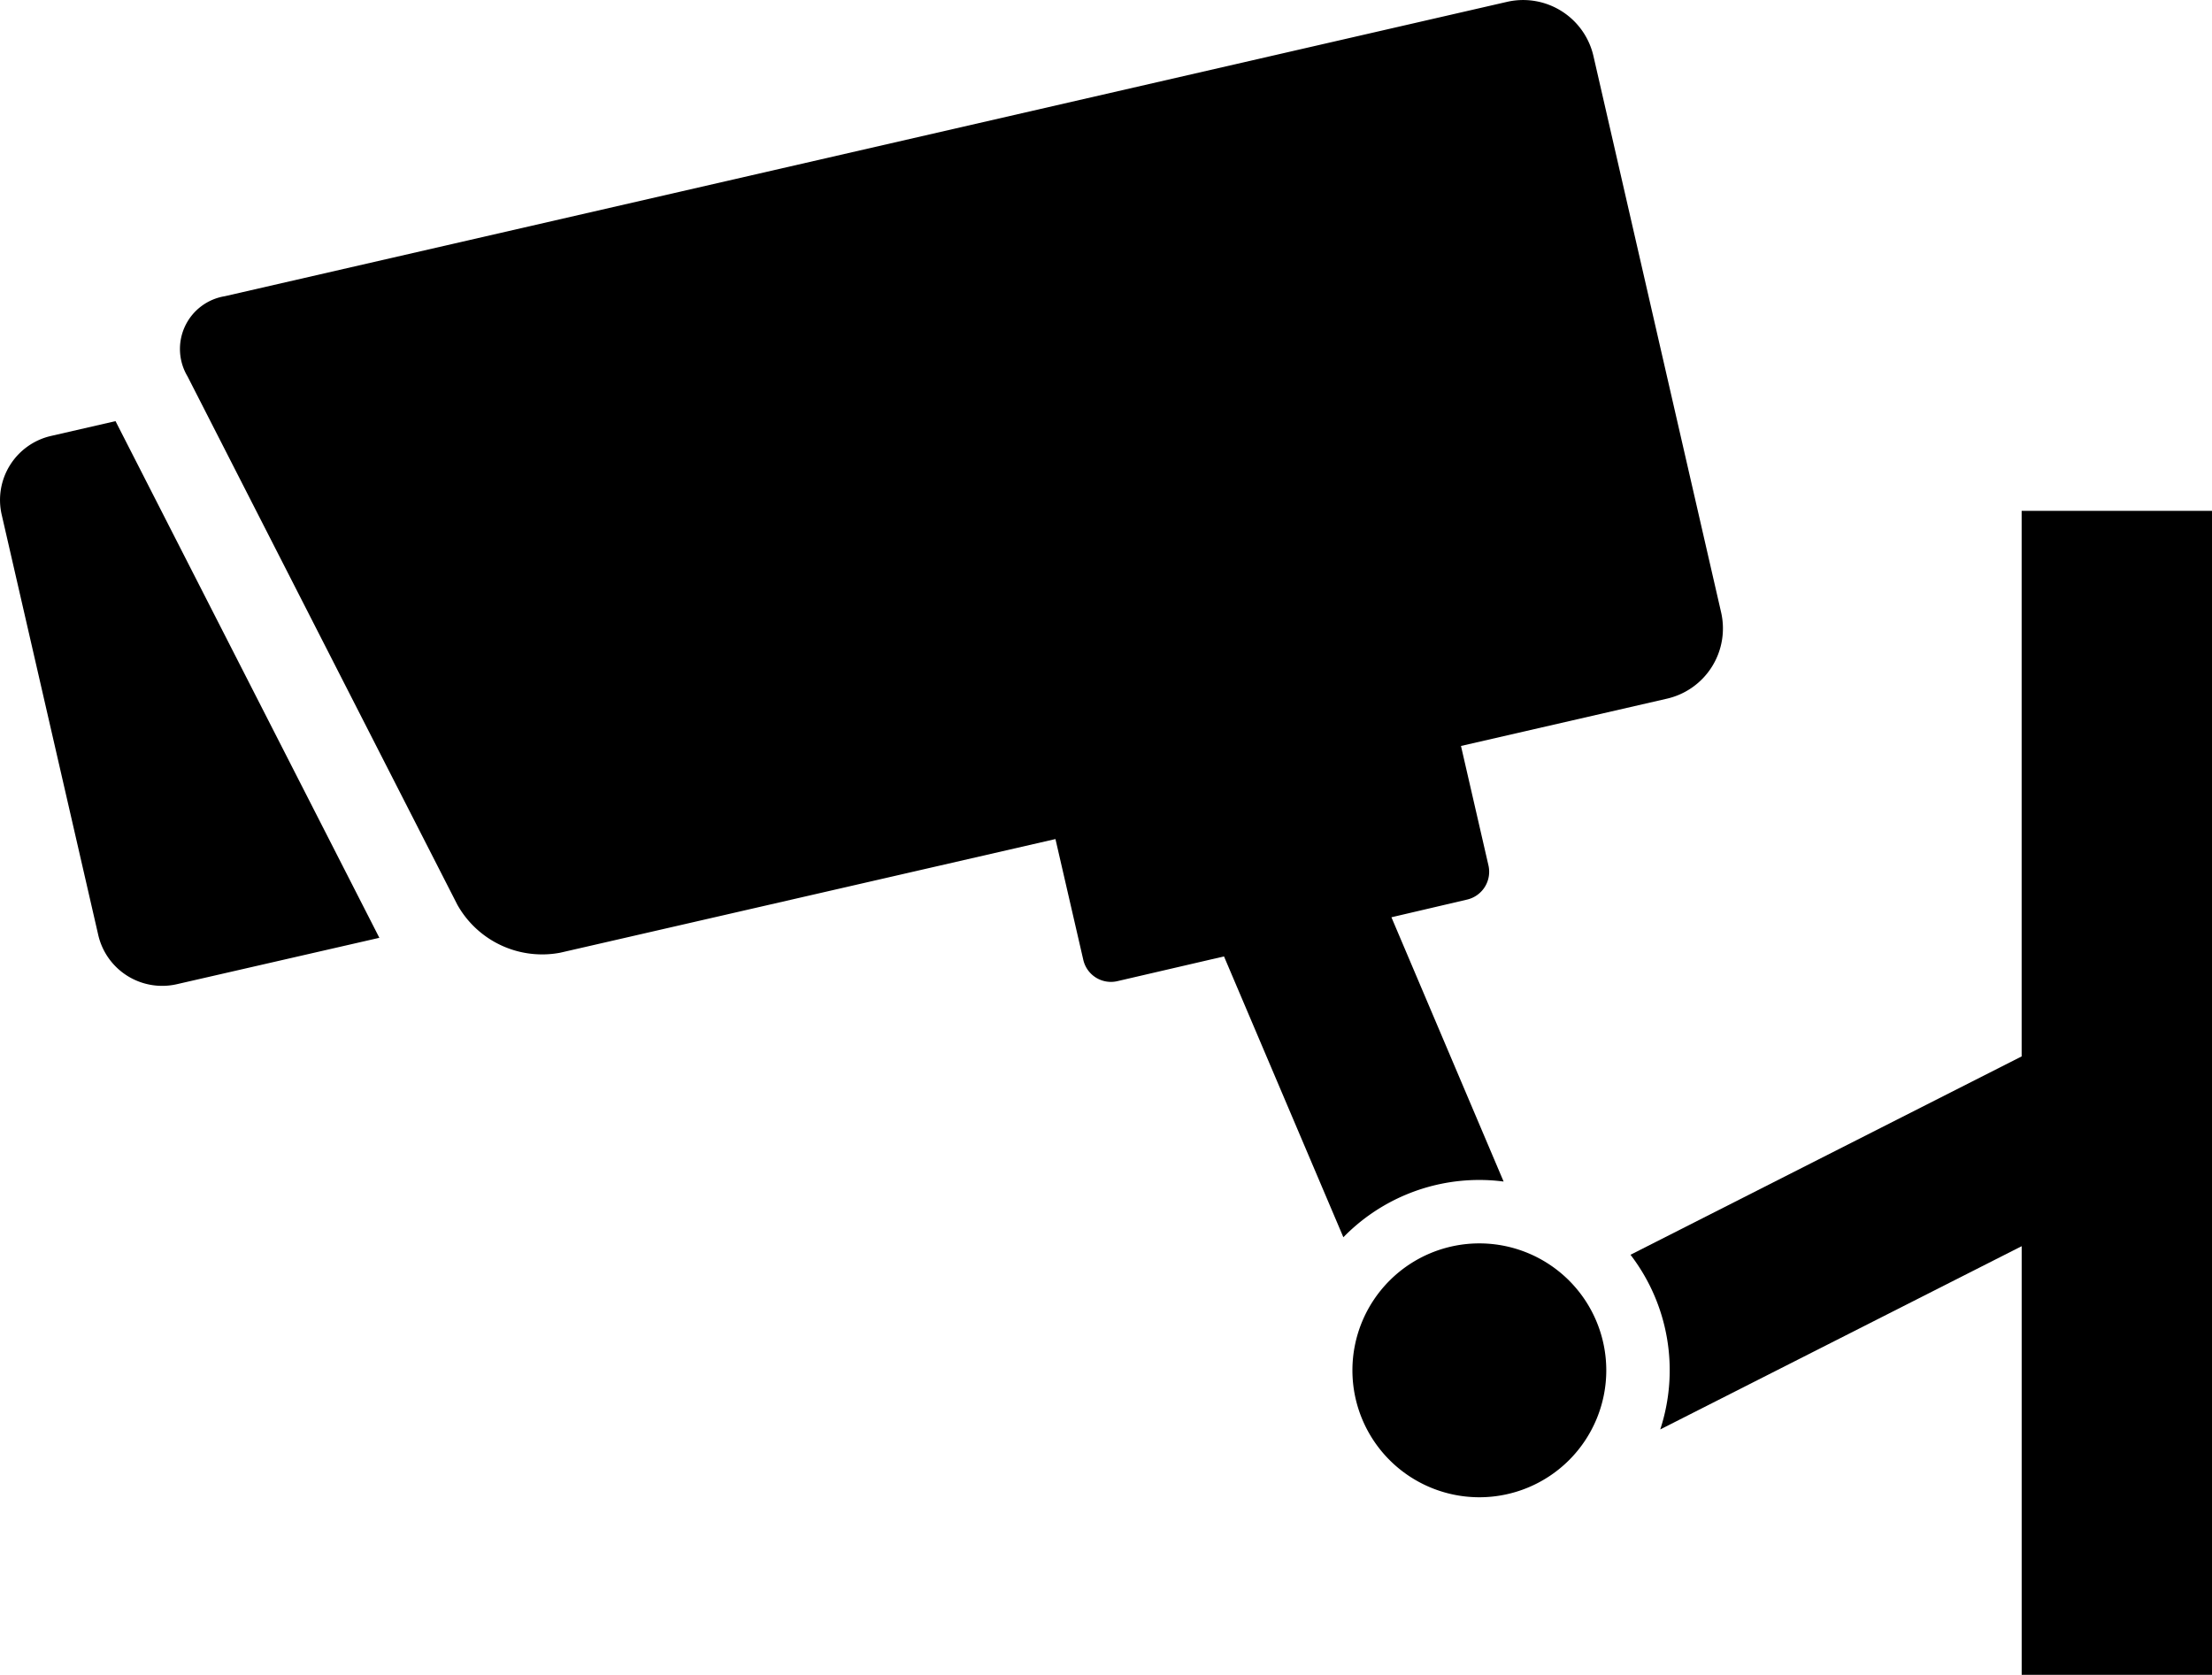
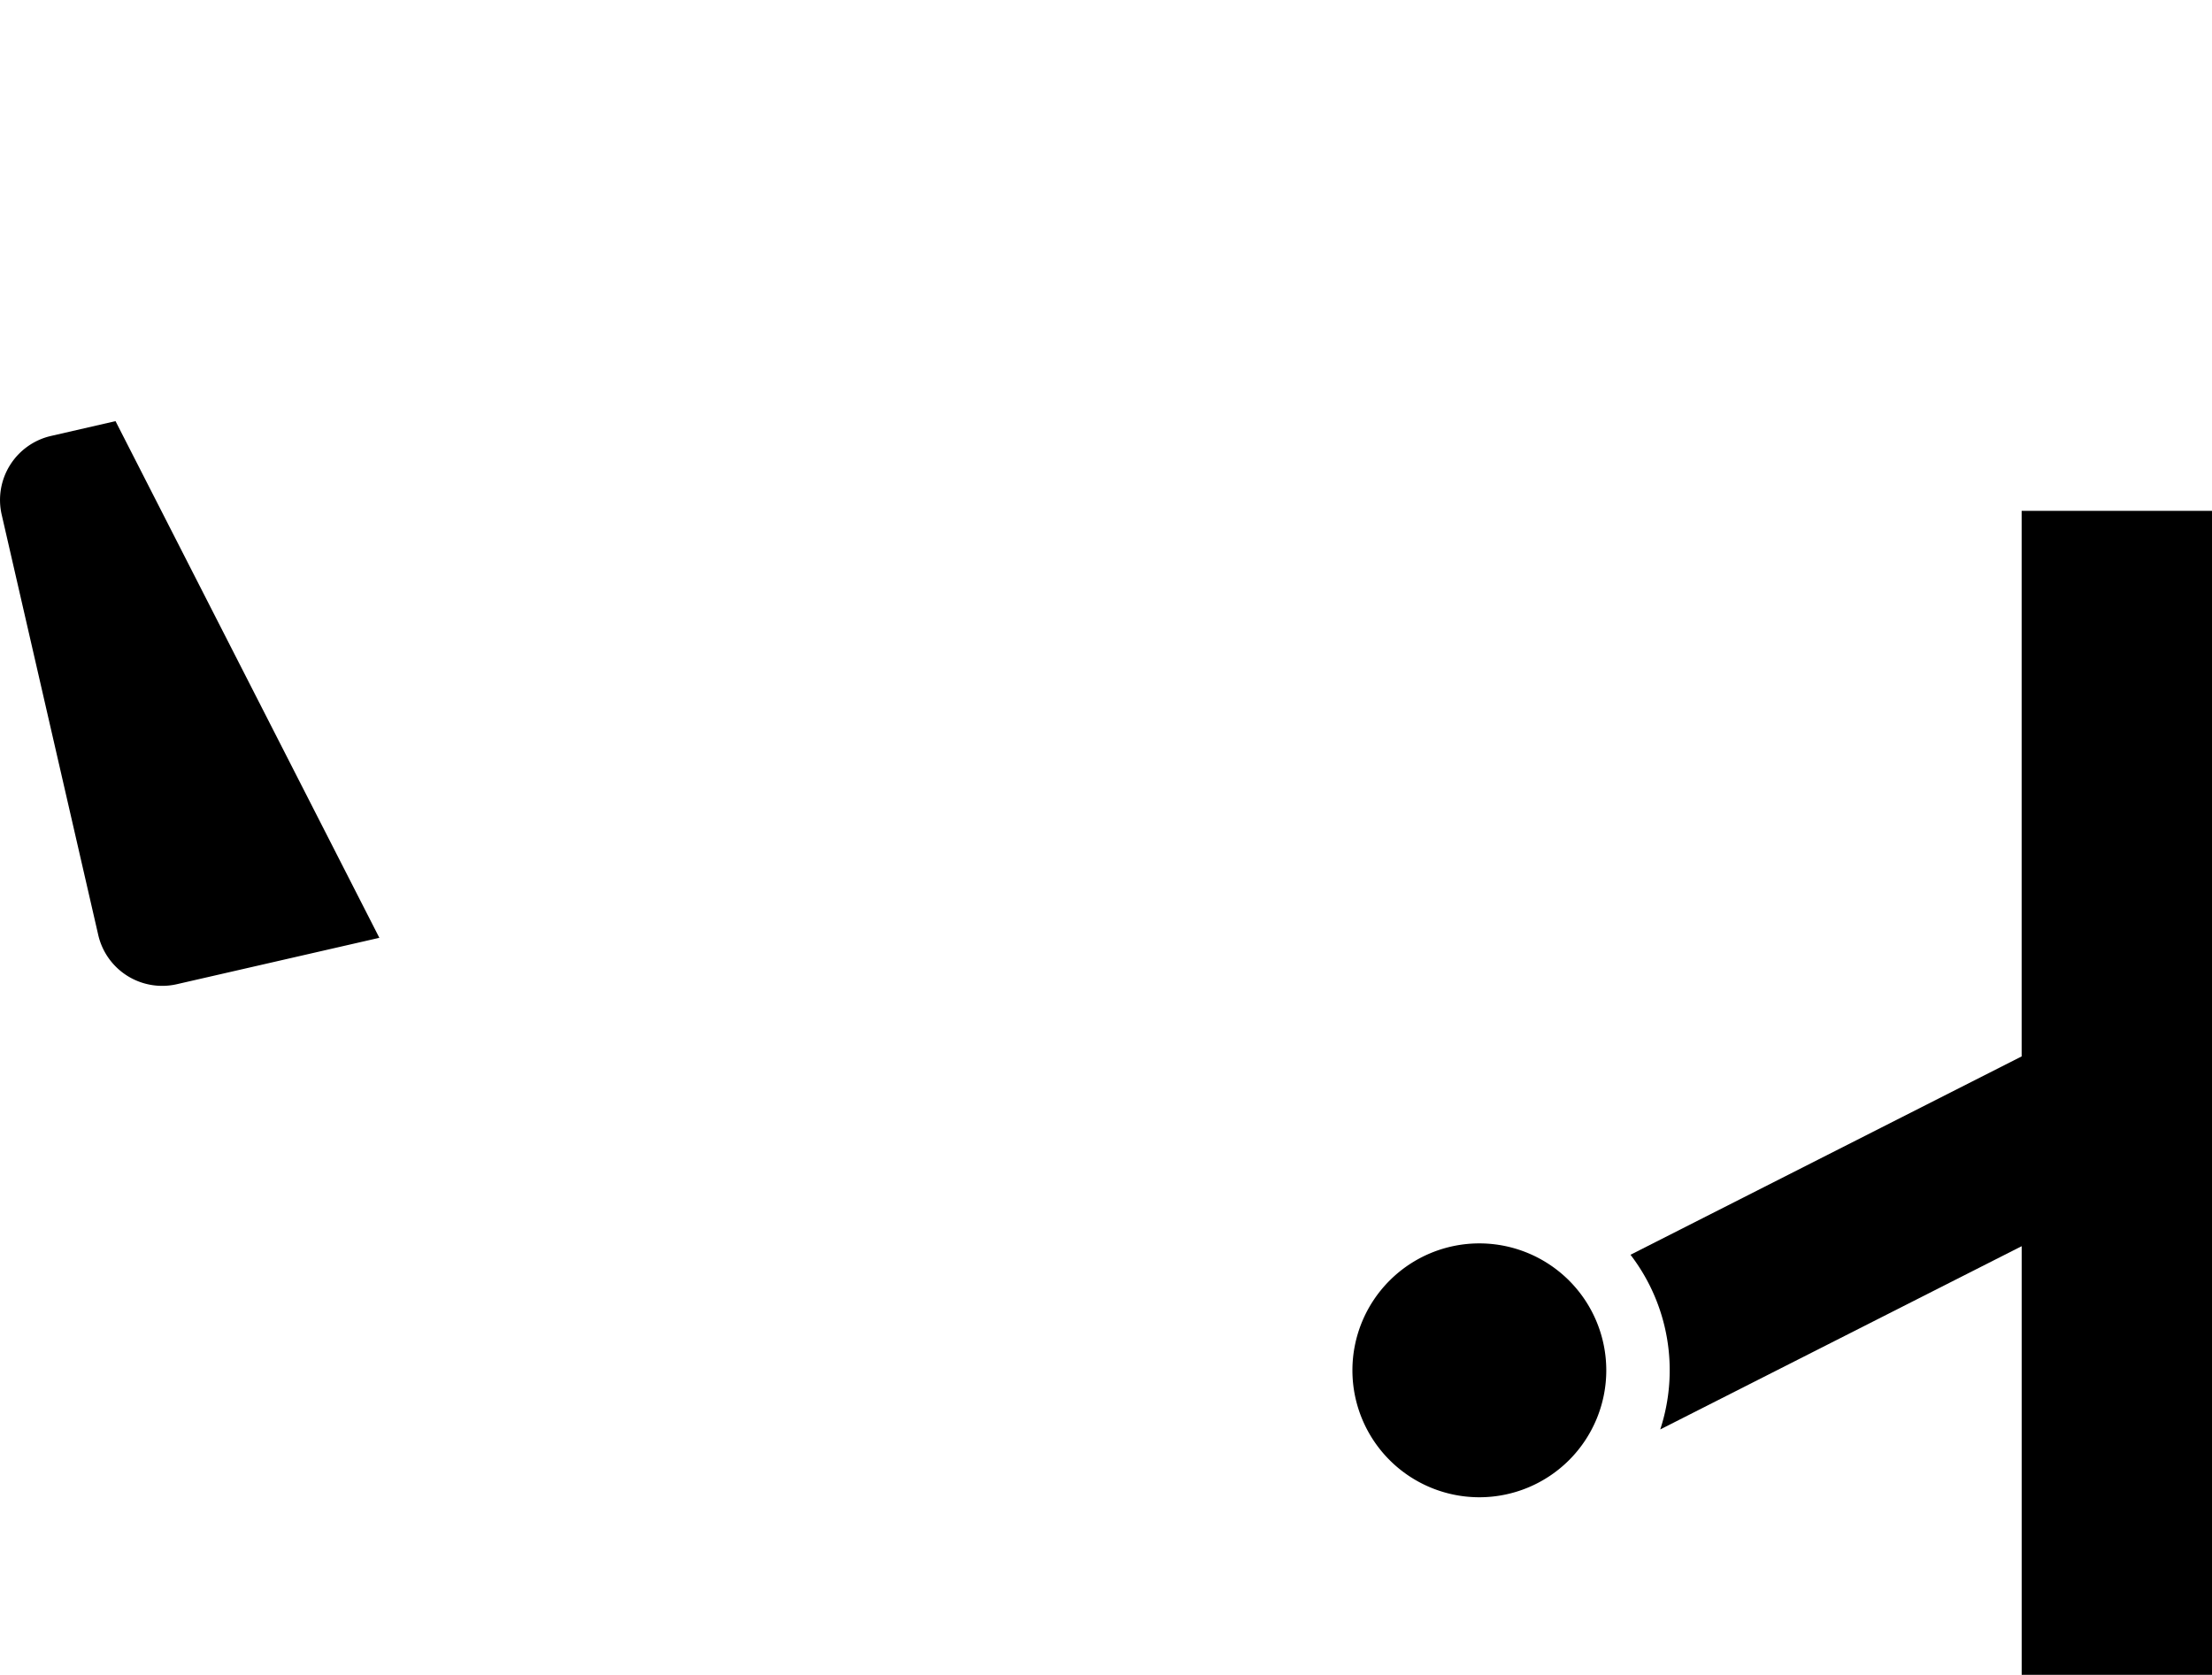
<svg xmlns="http://www.w3.org/2000/svg" width="80.461" height="60.918" viewBox="0 0 80.461 60.918">
  <g id="icon_cam" transform="translate(0)">
    <path id="パス_6784" data-name="パス 6784" d="M984.845,772.927l-2.356.541a2.389,2.389,0,0,0-1.786,2.855l3.515,15.3a2.387,2.387,0,0,0,2.851,1.786l7.373-1.689Z" transform="translate(-980.643 -757.609)" />
    <g id="グループ_128" data-name="グループ 128" transform="translate(6.561 0)">
      <path id="パス_6785" data-name="パス 6785" d="M1013.3,773.941v19.844L999.072,801a6.9,6.9,0,0,1,1.082,6.353l13.147-6.665v15.59h6.923V773.941Z" transform="translate(-946.324 -755.36)" />
-       <path id="パス_6786" data-name="パス 6786" d="M1029.93,811.086a6.712,6.712,0,0,1,.885.058l-4.081-9.613,2.755-.644a1.039,1.039,0,0,0,.775-1.239l-1-4.348,7.5-1.722a2.621,2.621,0,0,0,1.963-3.135l-4.647-20.247a2.624,2.624,0,0,0-3.135-1.963L984.3,778.941a1.944,1.944,0,0,0-1.358,2.916l9.816,19.22a3.537,3.537,0,0,0,3.736,1.744l18.019-4.135,1.014,4.4a1.031,1.031,0,0,0,1.236.769l3.881-.9,4.342,10.215A6.9,6.9,0,0,1,1029.93,811.086Z" transform="translate(-982.682 -768.167)" />
    </g>
    <path id="パス_6787" data-name="パス 6787" d="M1005.162,786.835a4.617,4.617,0,1,1-4.618-4.615A4.618,4.618,0,0,1,1005.162,786.835Z" transform="translate(-946.734 -736.994)" />
  </g>
</svg>